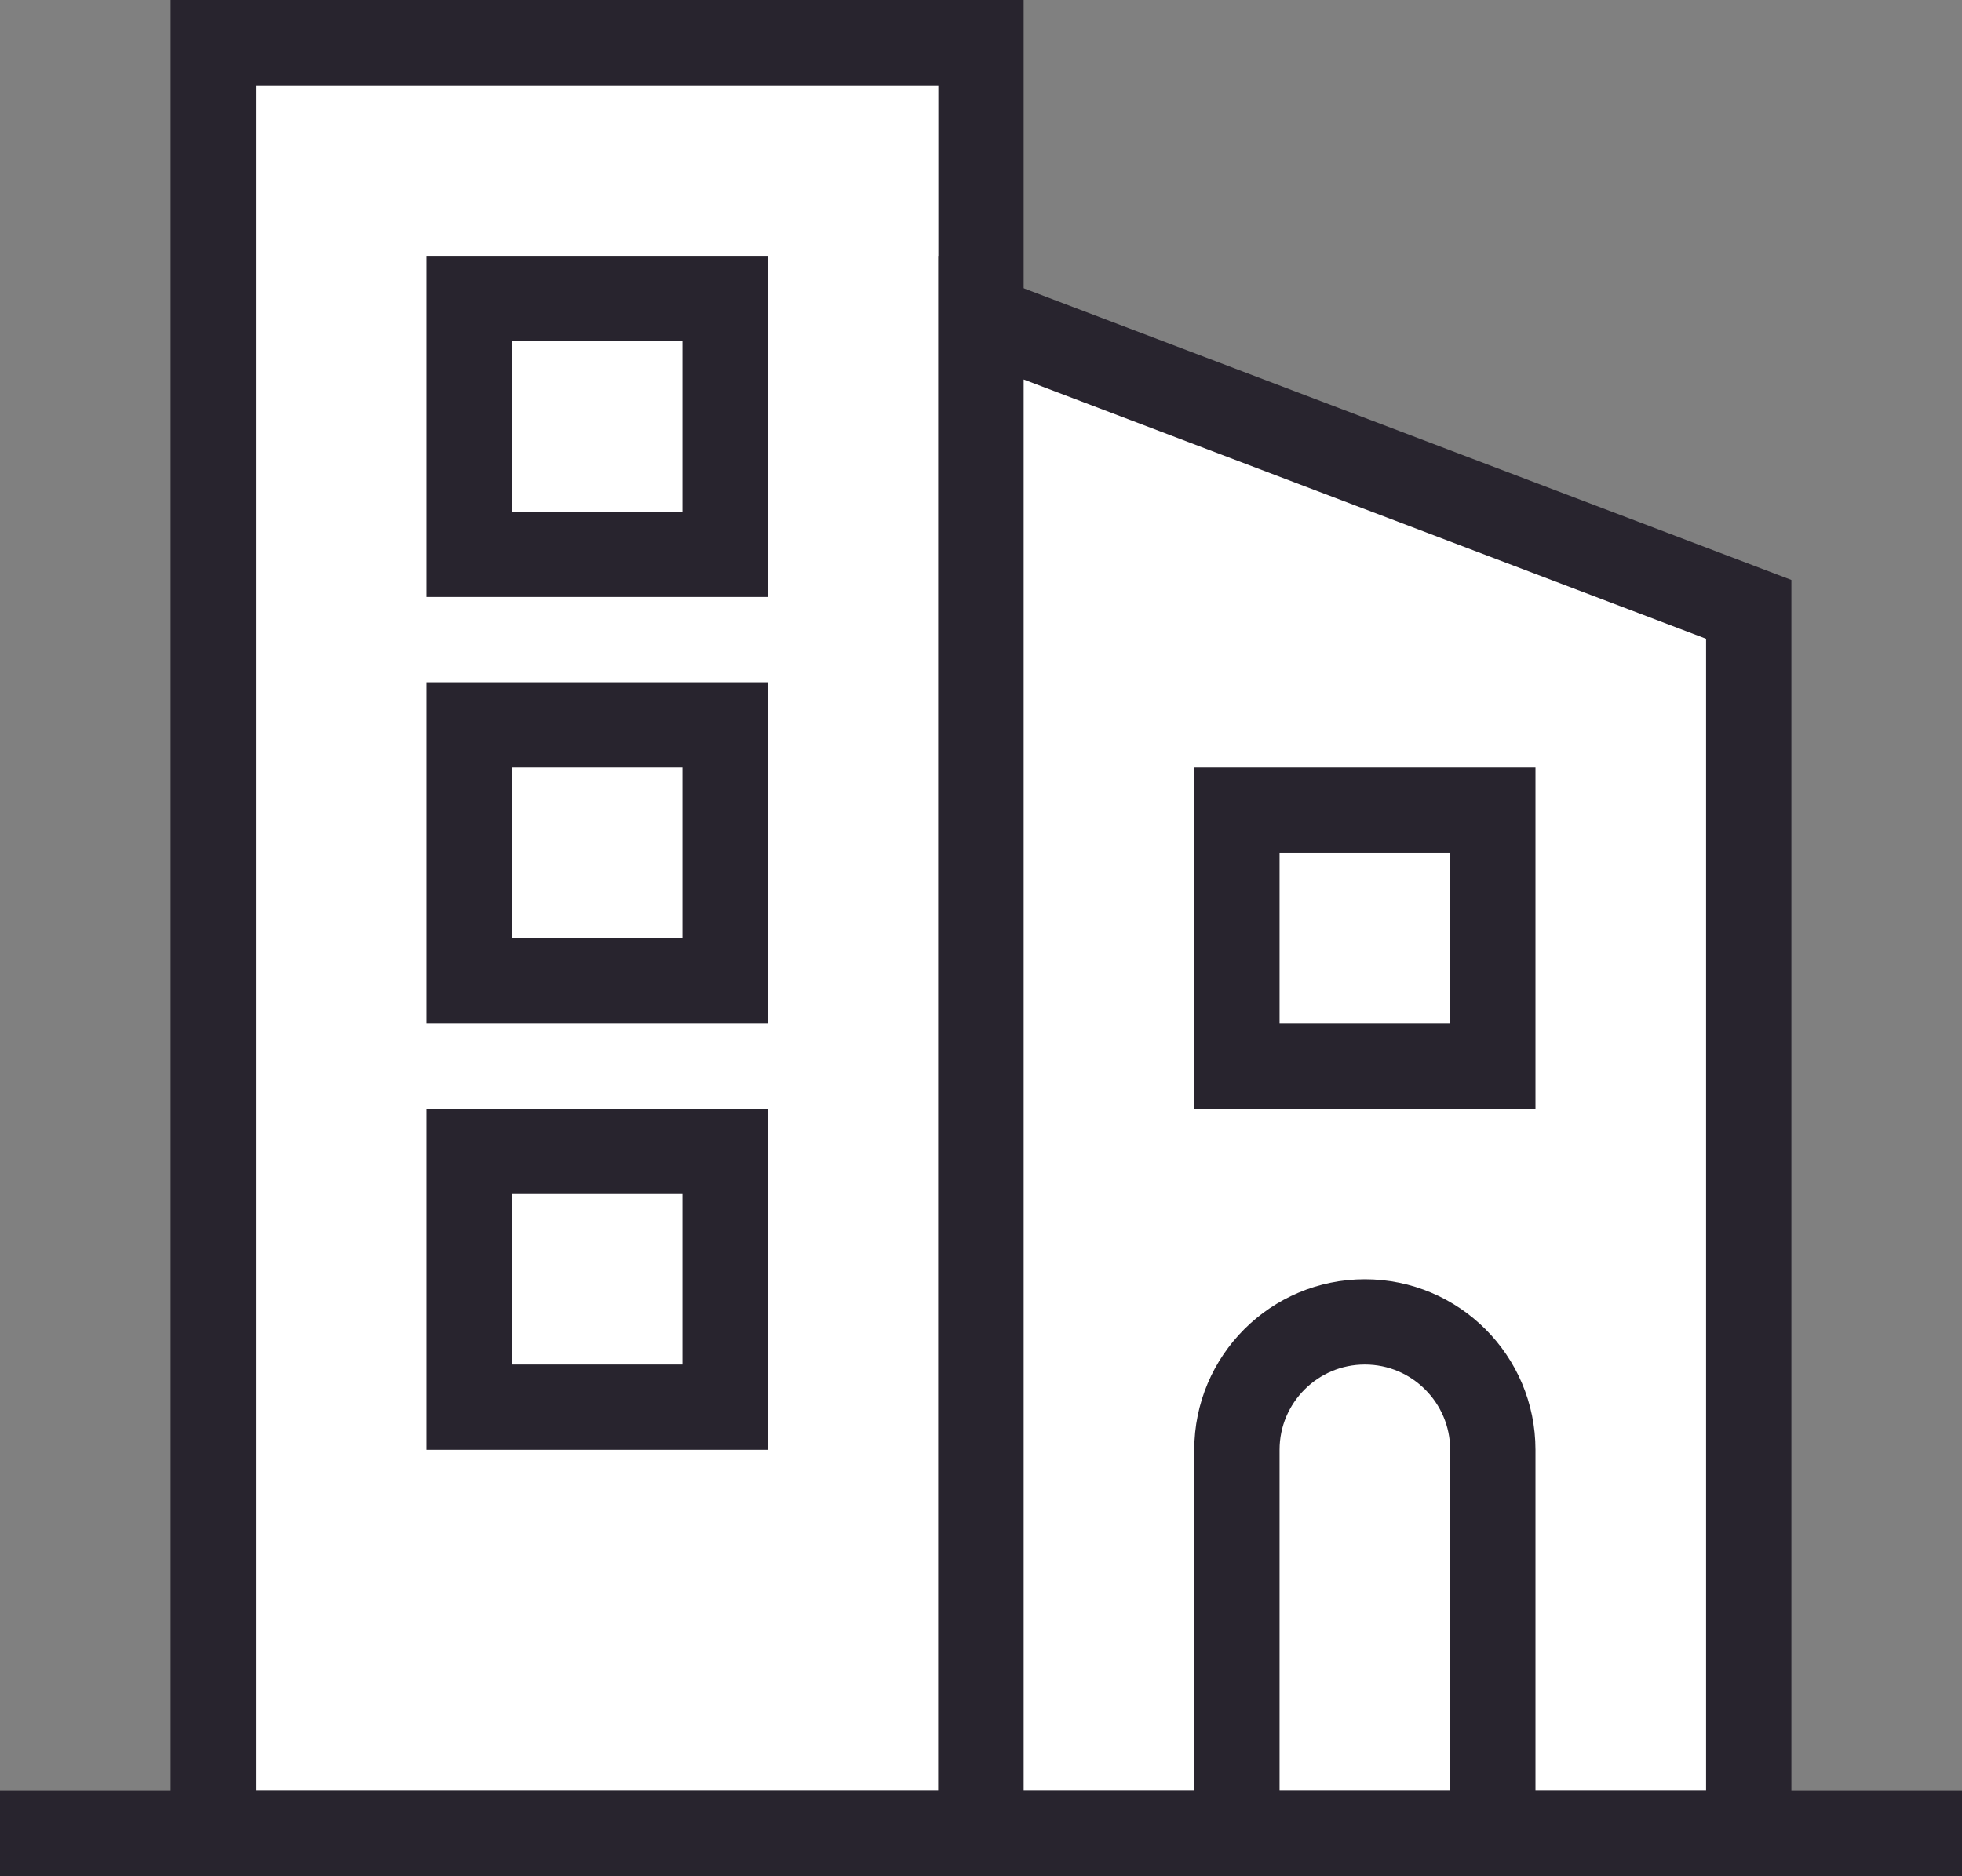
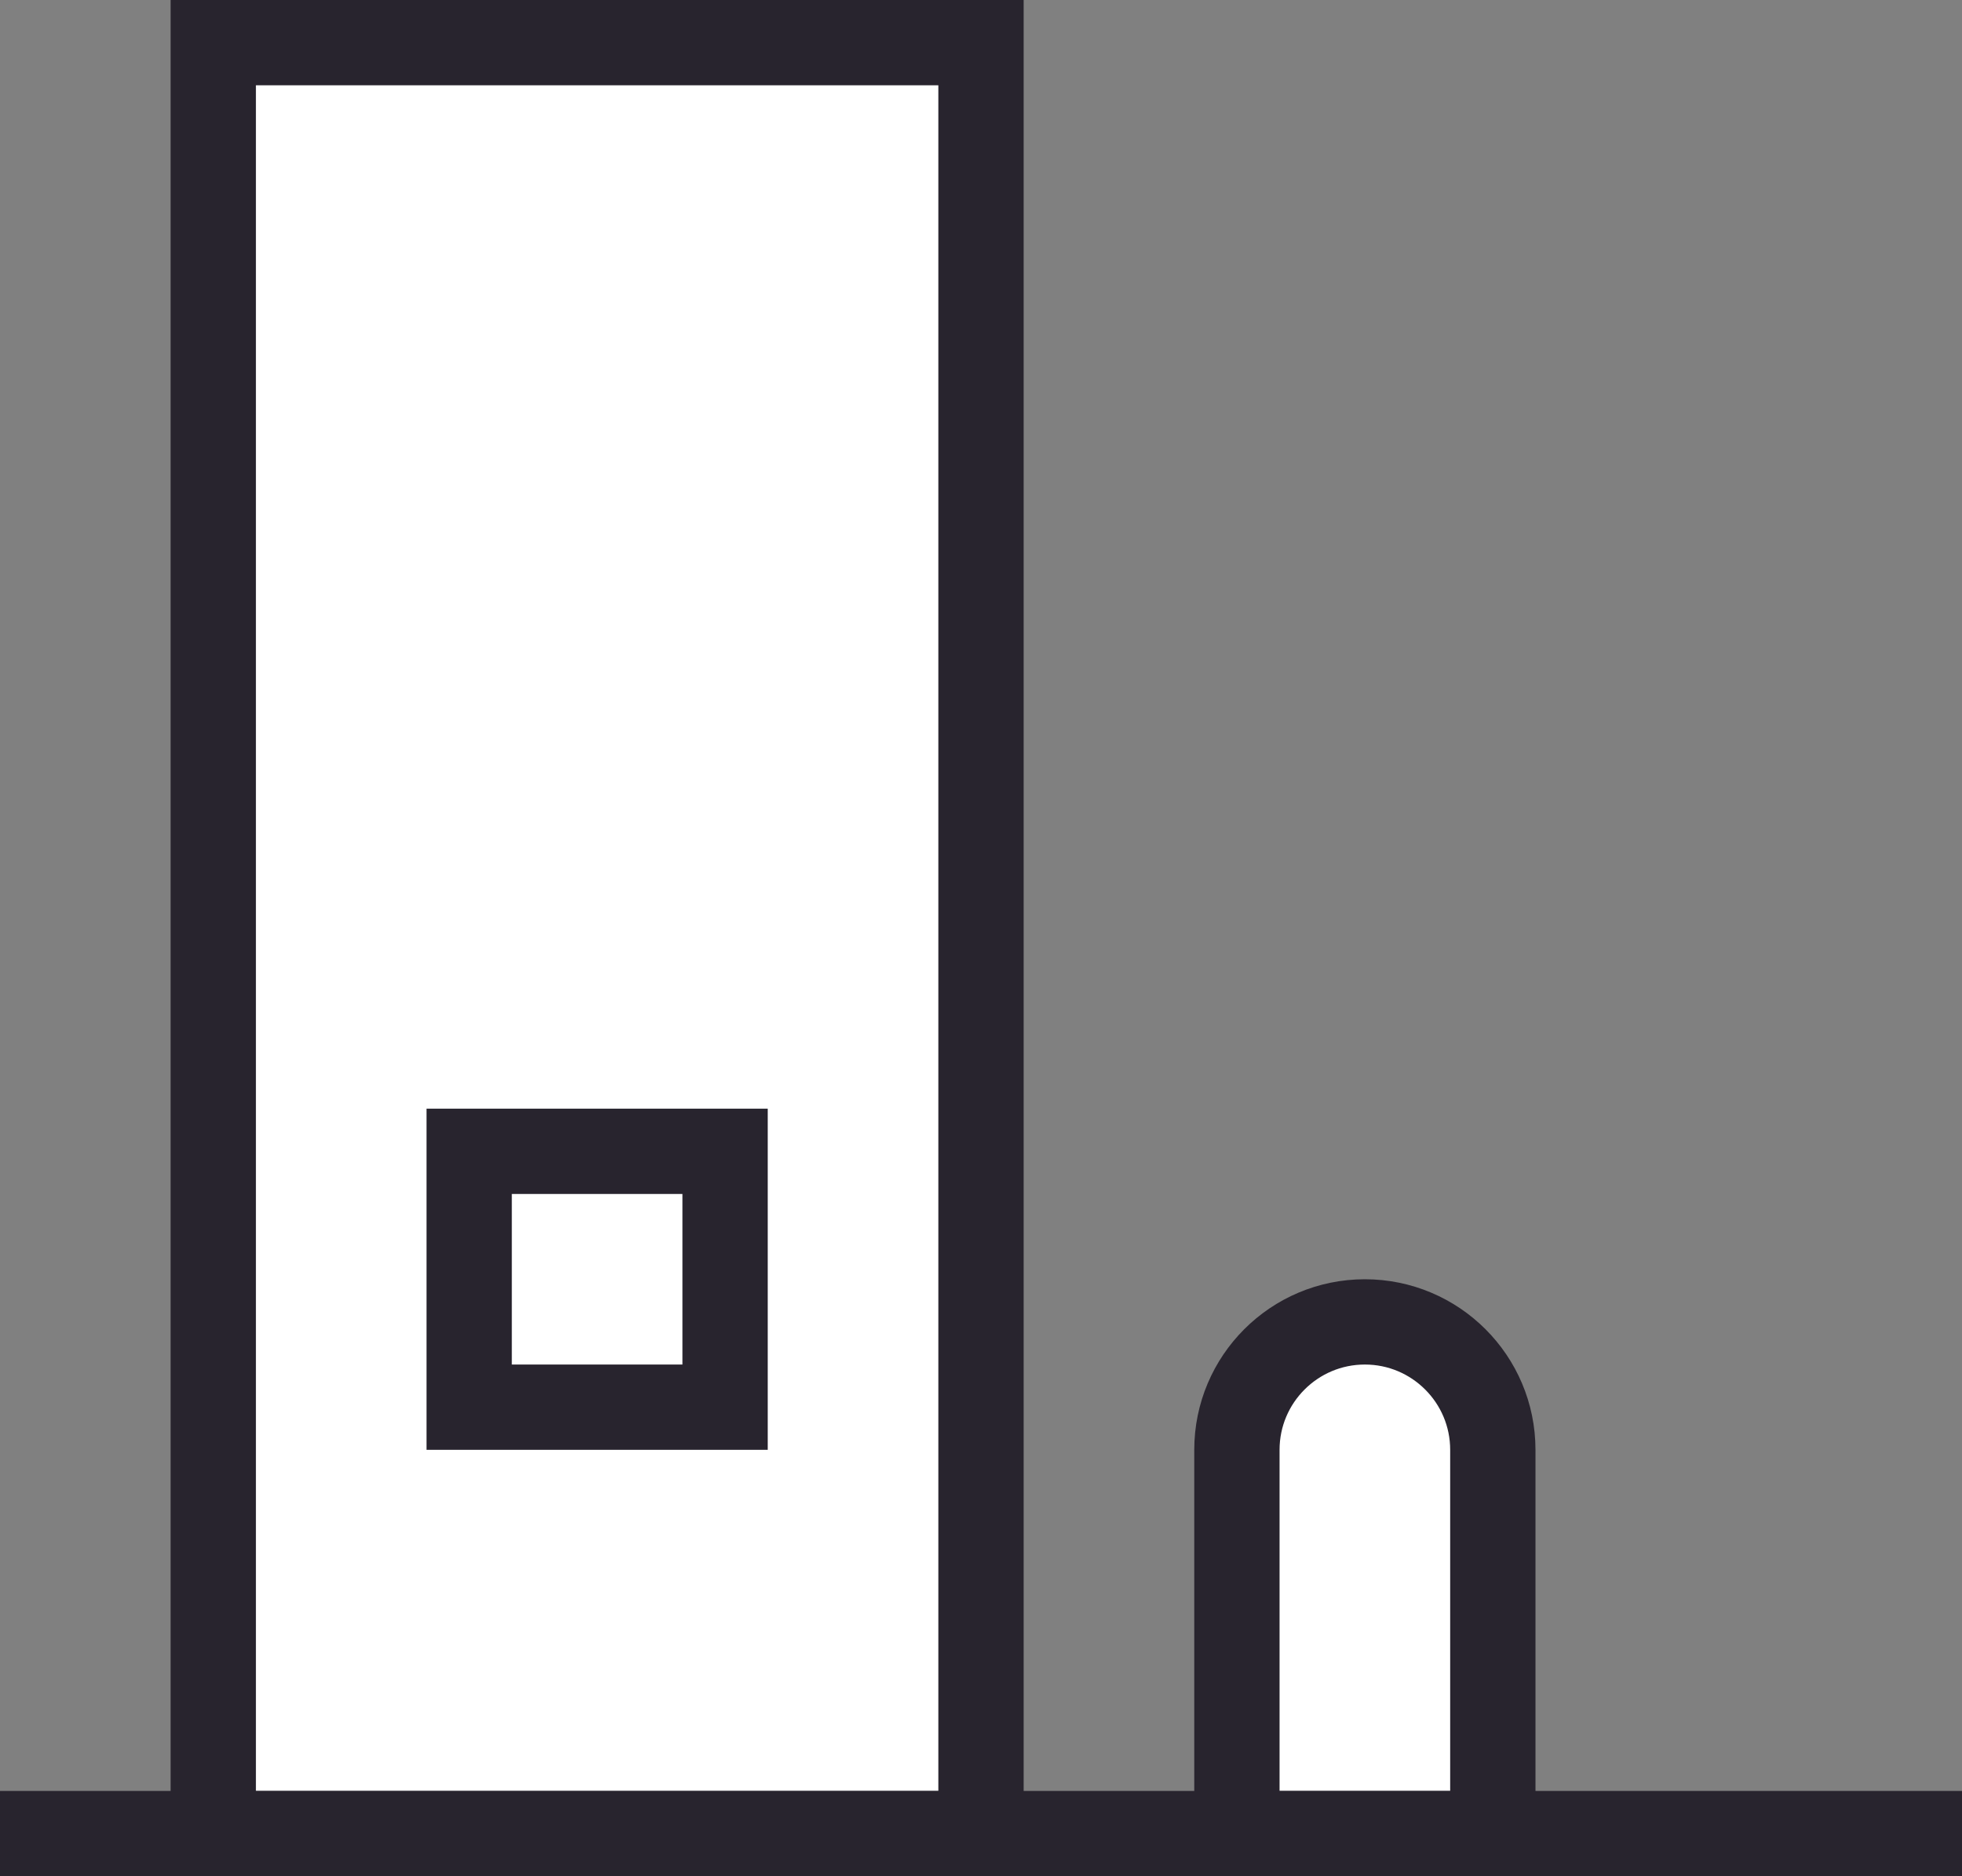
<svg xmlns="http://www.w3.org/2000/svg" width="23" height="22" viewBox="0 0 23 22" fill="none">
  <rect x="0" y="0" width="23" height="22" fill="#808080" stroke="none" />
  <rect x="2.5" y="0.5" width="9" height="21" fill="white" stroke="#28242E" />
-   <path d="M20.5 7.145V21.5H11.5V3.725L20.5 7.145Z" fill="white" stroke="#28242E" />
-   <rect x="5.5" y="3.5" width="3" height="3" fill="white" stroke="#28242E" />
-   <rect x="5.5" y="8.5" width="3" height="3" fill="white" stroke="#28242E" />
  <rect x="5.5" y="13.5" width="3" height="3" fill="white" stroke="#28242E" />
  <path d="M14.5 17C14.5 16.172 15.172 15.5 16 15.5C16.828 15.5 17.5 16.172 17.5 17V21.5H14.5V17Z" fill="white" stroke="#28242E" />
-   <rect x="14.5" y="9.5" width="3" height="3" fill="white" stroke="#28242E" />
  <rect x="0.25" y="21.25" width="22.5" height="0.5" fill="white" stroke="#28242E" stroke-width="0.5" />
</svg>